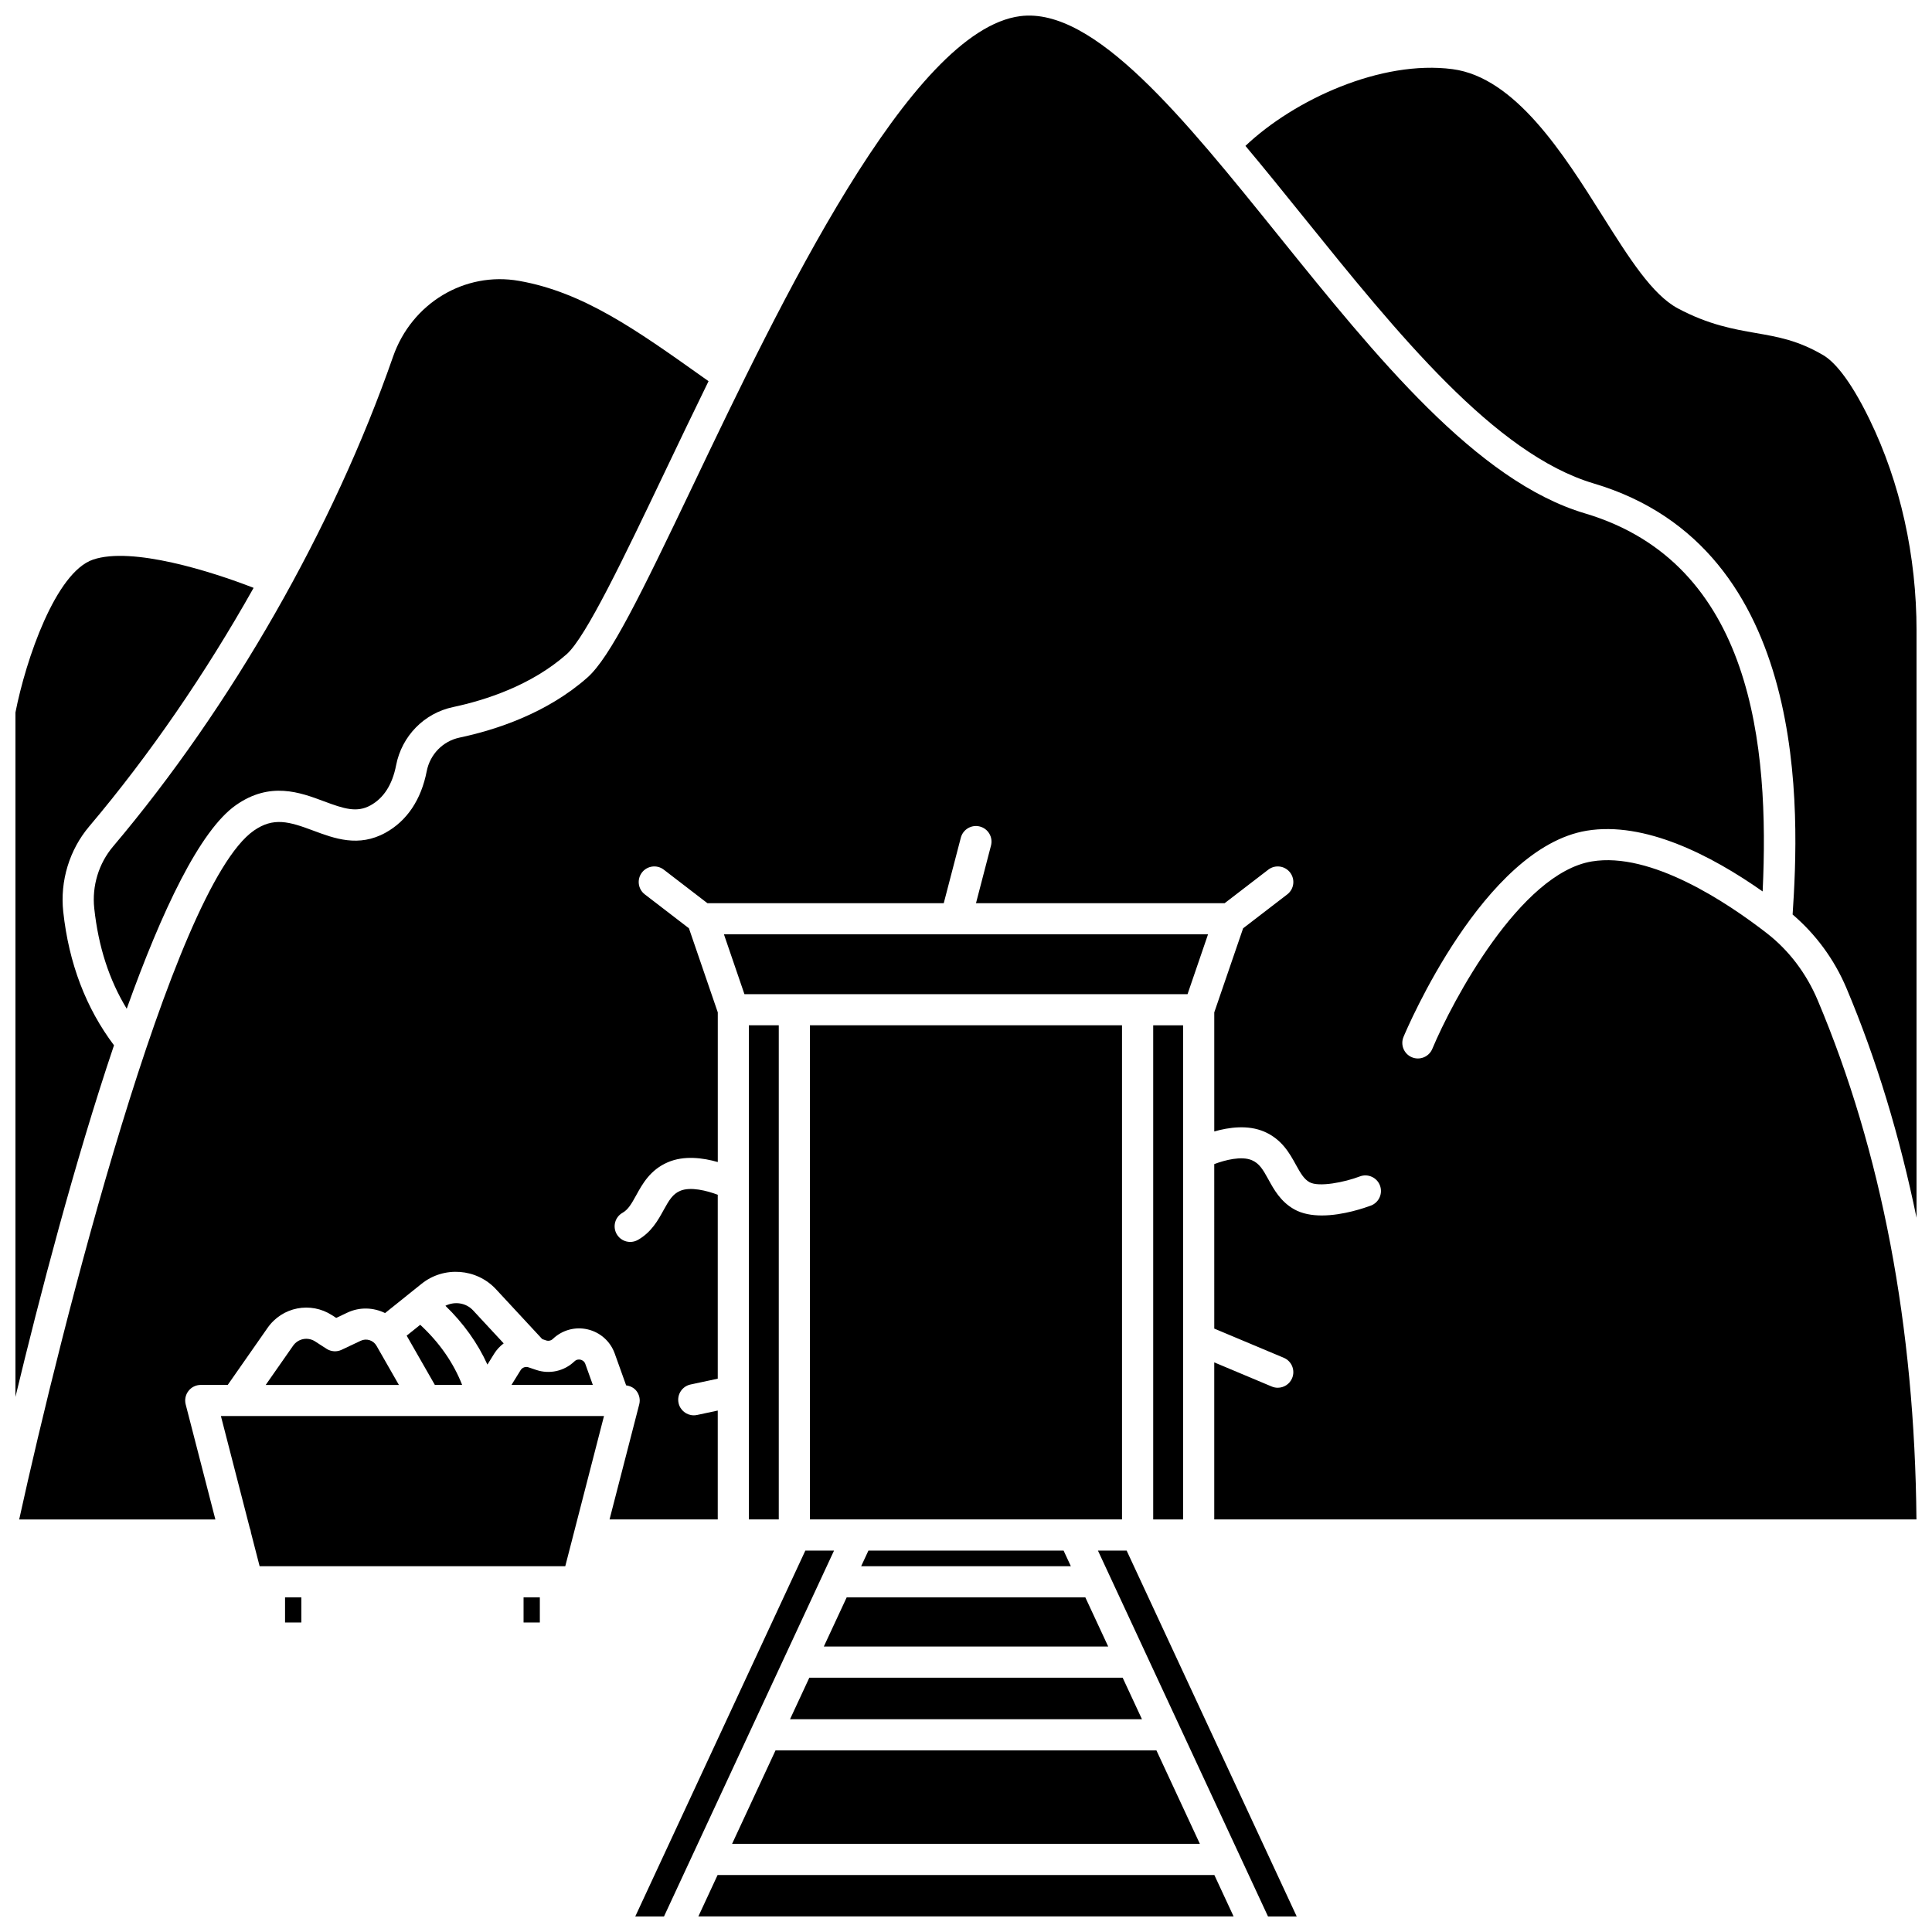
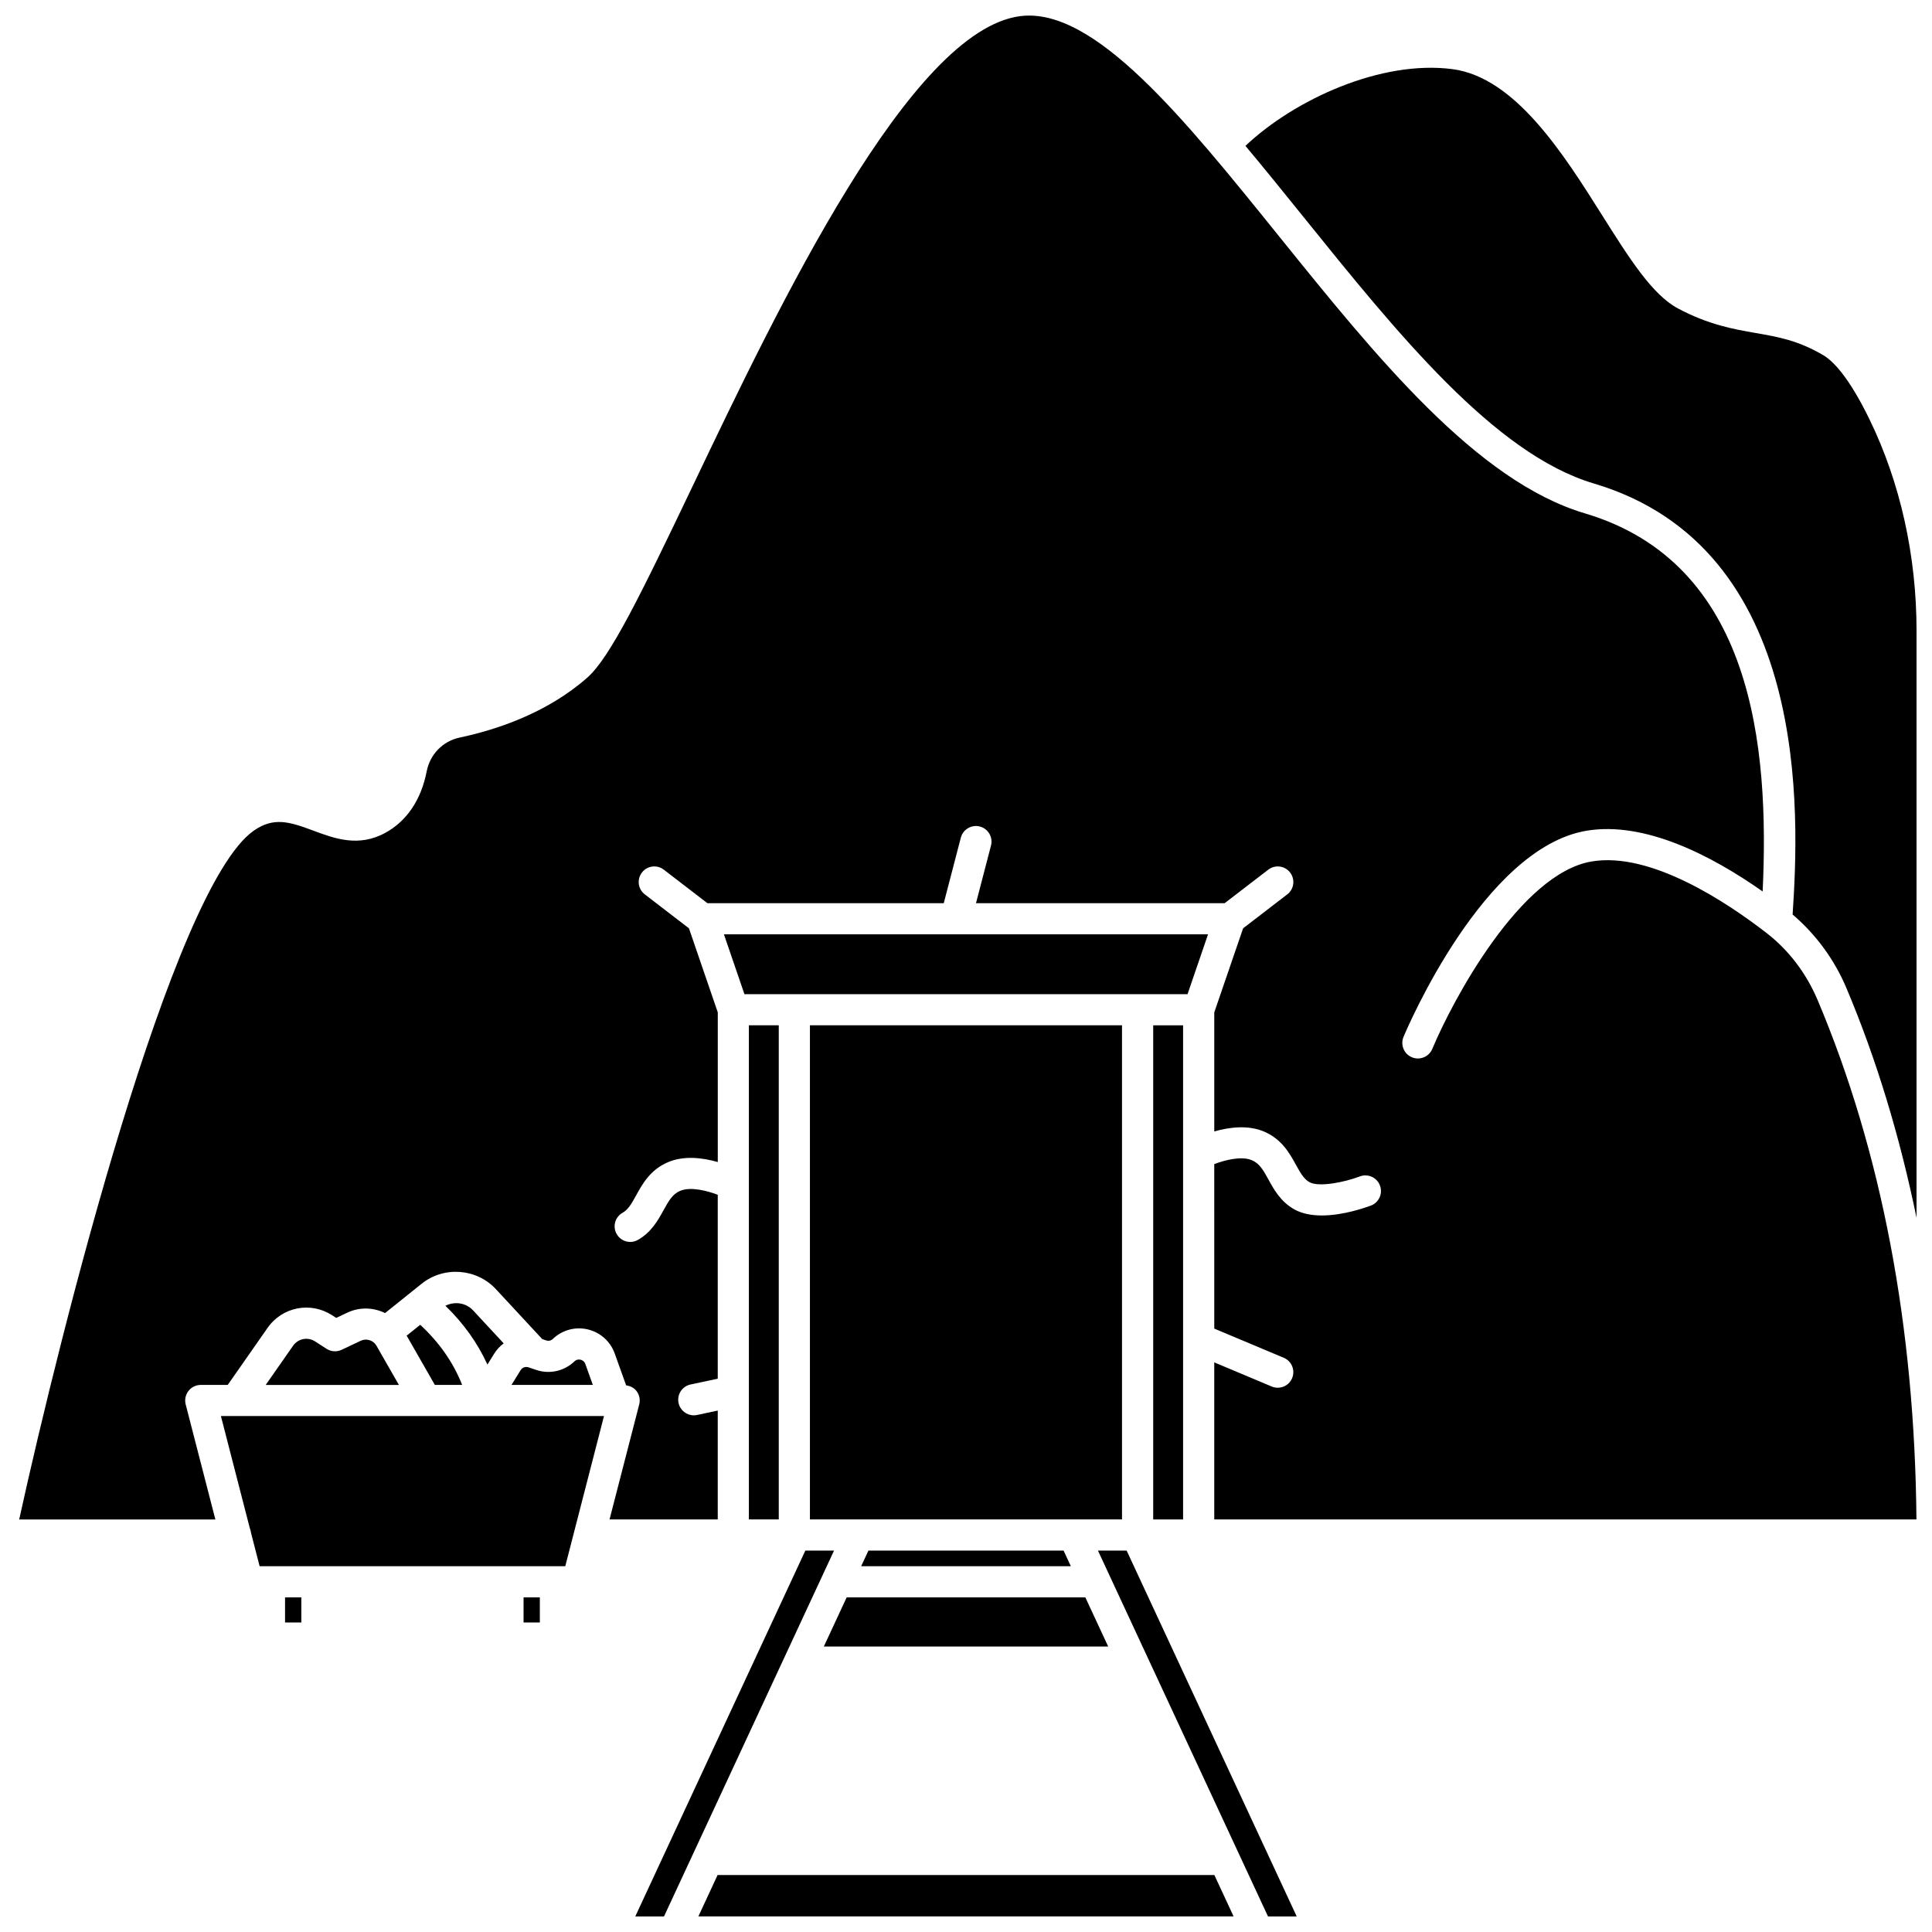
<svg xmlns="http://www.w3.org/2000/svg" width="800px" height="800px" version="1.1" viewBox="144 144 512 512">
  <defs>
    <clipPath id="f">
      <path d="m312 554h54v97.902h-54z" />
    </clipPath>
    <clipPath id="e">
-       <path d="m148.09 291h63.906v224h-63.906z" />
-     </clipPath>
+       </clipPath>
    <clipPath id="d">
      <path d="m329 640h142v11.902h-142z" />
    </clipPath>
    <clipPath id="c">
      <path d="m434 554h54v97.902h-54z" />
    </clipPath>
    <clipPath id="b">
      <path d="m474 161h177.9v306h-177.9z" />
    </clipPath>
    <clipPath id="a">
      <path d="m149 148.09h502.9v398.91h-502.9z" />
    </clipPath>
  </defs>
  <path d="m274.95 502.76c0.68-1.098 1.551-2.012 2.531-2.75l-8.102-8.738c-1.922-2.066-4.91-2.441-7.34-1.23 4.824 4.68 8.539 9.891 11.133 15.586z" />
  <path d="m239.59 499.32-5.051 2.387c-1.289 0.617-2.809 0.512-4.012-0.266l-3.027-1.957c-1.949-1.254-4.5-0.746-5.824 1.141l-7.262 10.398h35.301l-5.945-10.391c-0.824-1.453-2.676-2.039-4.18-1.312z" />
  <path d="m251.77 497.96 7.473 13.059h7.231c-2.309-5.879-6.016-11.223-11.113-15.938z" />
  <path d="m297.86 504.34c-0.348-0.09-1.027-0.141-1.637 0.445-2.715 2.594-6.598 3.461-10.156 2.25l-2.016-0.68c-0.789-0.266-1.641 0.047-2.078 0.746l-2.422 3.91h21.555l-1.988-5.547c-0.281-0.785-0.91-1.043-1.258-1.125z" />
  <g clip-path="url(#f)">
    <path d="m357.42 554.93-45.062 96.941h7.613l45.055-96.941z" />
  </g>
  <path d="m464.14 391.61h-128.29l5.43 15.852h117.43z" />
-   <path d="m168.98 384.73c1.098 10.172 3.941 18.93 8.602 26.598 9.336-26.055 19.391-47.27 28.949-53.965 9.047-6.344 16.973-3.383 23.34-1.004 5.277 1.973 8.688 3.074 12.305 1.078 3.519-1.938 5.805-5.512 6.797-10.629 1.5-7.746 7.426-13.805 15.082-15.426 8.543-1.809 20.715-5.707 30.133-14.027 5.078-4.488 15.211-25.695 25.93-48.145 3.691-7.734 7.594-15.895 11.656-24.195l-1.469-1.039c-17.727-12.594-31.73-22.543-48.73-25.539-14.418-2.551-28.477 5.91-33.414 20.094-15.816 45.434-42.859 92.738-74.191 129.79-3.812 4.5-5.629 10.484-4.988 16.41z" />
  <g clip-path="url(#e)">
    <path d="m160.76 385.62c-0.879-8.164 1.637-16.41 6.891-22.625 15.984-18.902 30.812-40.535 43.559-63.207-11.18-4.359-32.238-11-42.562-7.484-9.887 3.371-17.805 26.465-20.555 40.508v181.38c6.328-26.289 15.645-62.137 26.117-93.176-7.43-9.867-11.973-21.742-13.449-35.395z" />
  </g>
  <path d="m210.22 549.05c0.168 0.355 0.234 0.75 0.297 1.152l2.285 8.859h81l10.262-39.793h-101.52z" />
  <path d="m282.75 567.32h4.312v6.656h-4.312z" />
  <path d="m219.54 567.32h4.316v6.656h-4.316z" />
-   <path d="m358.48 588.61-5.113 11h93.262l-5.113-11z" />
  <g clip-path="url(#d)">
    <path d="m334.17 640.9-5.094 10.969h141.84l-5.098-10.969z" />
  </g>
  <g clip-path="url(#c)">
    <path d="m434.97 554.93 45.059 96.941h7.609l-45.062-96.941z" />
  </g>
  <path d="m342.46 415.71h7.922v130.95h-7.922z" />
  <g clip-path="url(#b)">
    <path d="m639.46 255.18c-5.551-11.41-9.758-15.582-12.312-17.074-6.676-3.902-11.859-4.809-17.859-5.852-5.852-1.02-12.484-2.176-20.645-6.531-6.801-3.633-12.914-13.336-19.992-24.566-10.281-16.328-23.082-36.648-39.723-38.832-18.91-2.484-41.875 8.039-54.875 20.336 5.062 6.039 10.176 12.375 15.344 18.785 24.926 30.914 50.699 62.879 76.965 70.68 57.793 17.168 54.434 88.125 52.699 114.23 6.086 5.195 11.039 11.852 14.273 19.523 8.008 18.984 14.141 39.359 18.574 60.875l-0.004-155.54c0-19.914-4.301-39.293-12.445-56.027z" />
  </g>
  <g clip-path="url(#a)">
    <path d="m612.28 391.35c-10.621-8.234-30.762-21.668-46.422-19.062-18.957 3.133-36.953 36.922-42.285 49.68-0.883 2.106-3.312 3.098-5.406 2.219-2.106-0.879-3.098-3.297-2.219-5.402 0.855-2.043 21.223-50.121 48.562-54.645 15.344-2.523 32.914 6.481 46.609 16.102 1.832-38.539-2.609-86.98-47.113-100.2-28.719-8.535-55.32-41.516-81.039-73.414-25.223-31.281-48.969-60.824-68.574-58.355-29.129 3.699-63.844 76.398-86.816 124.51-13.777 28.848-21.867 45.43-27.914 50.773-10.77 9.512-24.371 13.91-33.891 15.918-4.406 0.934-7.816 4.43-8.688 8.914-1.461 7.523-5.234 13.16-10.922 16.293-7.129 3.93-13.535 1.531-19.184-0.578-6.344-2.371-10.484-3.625-15.723 0.027-21.605 15.148-51.168 132.39-62.168 182.54h51.988l-7.867-30.492c-0.316-1.238-0.047-2.551 0.738-3.559 0.777-1.012 1.98-1.602 3.262-1.602h7.144l10.559-15.121c3.887-5.566 11.395-7.023 17.086-3.352l1.098 0.711 2.973-1.402c3.258-1.539 6.926-1.375 9.98 0.121l9.688-7.769c5.906-4.734 14.562-4.09 19.707 1.453l12.258 13.215 1.023 0.348c0.629 0.211 1.316 0.066 1.797-0.402 2.469-2.356 5.926-3.301 9.242-2.516 3.316 0.785 5.988 3.168 7.141 6.375l3.031 8.457c1.066 0.145 2.066 0.617 2.731 1.477 0.781 1.008 1.059 2.324 0.738 3.559l-7.867 30.492h28.676v-28.852l-5.484 1.172c-0.289 0.062-0.582 0.09-0.867 0.09-1.906 0-3.621-1.324-4.035-3.266-0.48-2.231 0.945-4.426 3.176-4.902l7.211-1.539v-48.746c-2.863-1.074-7.227-2.211-9.984-1.023-1.961 0.852-2.898 2.426-4.391 5.133-1.43 2.602-3.203 5.836-6.797 7.863-0.641 0.359-1.34 0.531-2.023 0.531-1.445 0-2.84-0.754-3.602-2.102-1.117-1.988-0.422-4.504 1.57-5.625 1.465-0.828 2.328-2.305 3.617-4.644 1.645-2.992 3.695-6.715 8.348-8.73 4.356-1.891 9.398-1.176 13.27-0.074v-39.66l-7.644-22.285-11.695-8.988c-1.809-1.387-2.152-3.981-0.762-5.789 1.391-1.812 3.981-2.152 5.789-0.762l11.57 8.891h62.625l4.527-17.367c0.578-2.211 2.848-3.531 5.039-2.957 2.207 0.574 3.531 2.832 2.957 5.039l-3.981 15.289h65.891l11.57-8.891c1.809-1.391 4.402-1.051 5.789 0.762 1.391 1.809 1.051 4.402-0.762 5.789l-11.695 8.988-7.644 22.285v31.551c3.875-1.102 8.914-1.816 13.27 0.066 4.648 2.016 6.699 5.738 8.348 8.734 1.289 2.34 2.152 3.816 3.617 4.644 2.469 1.387 9.328 0.012 13.336-1.523 2.117-0.812 4.519 0.25 5.332 2.383 0.812 2.133-0.25 4.519-2.379 5.336-1.523 0.559-7.324 2.625-13.02 2.625-2.609 0-5.195-0.43-7.336-1.641-3.594-2.027-5.371-5.262-6.797-7.863-1.488-2.711-2.43-4.281-4.391-5.133-2.754-1.188-7.125-0.055-9.984 1.023l0.004 43.594 18.422 7.738c2.102 0.883 3.09 3.305 2.207 5.406-0.664 1.582-2.191 2.531-3.809 2.531-0.535 0-1.078-0.102-1.602-0.328l-15.223-6.394v41.625h186.09c-0.449-51.203-9.246-97.477-26.168-137.59-2.992-7.098-7.637-13.23-13.438-17.727z" />
  </g>
  <path d="m374.14 554.93-1.926 4.137h55.574l-1.922-4.137z" />
  <path d="m358.64 415.71h82.703v130.95h-82.703z" />
-   <path d="m338.01 632.64h123.97l-11.516-24.773h-100.94z" />
  <path d="m368.38 567.32-6.059 13.027h75.363l-6.059-13.027z" />
  <path d="m457.53 546.67v-130.95h-7.918v130.95z" />
</svg>